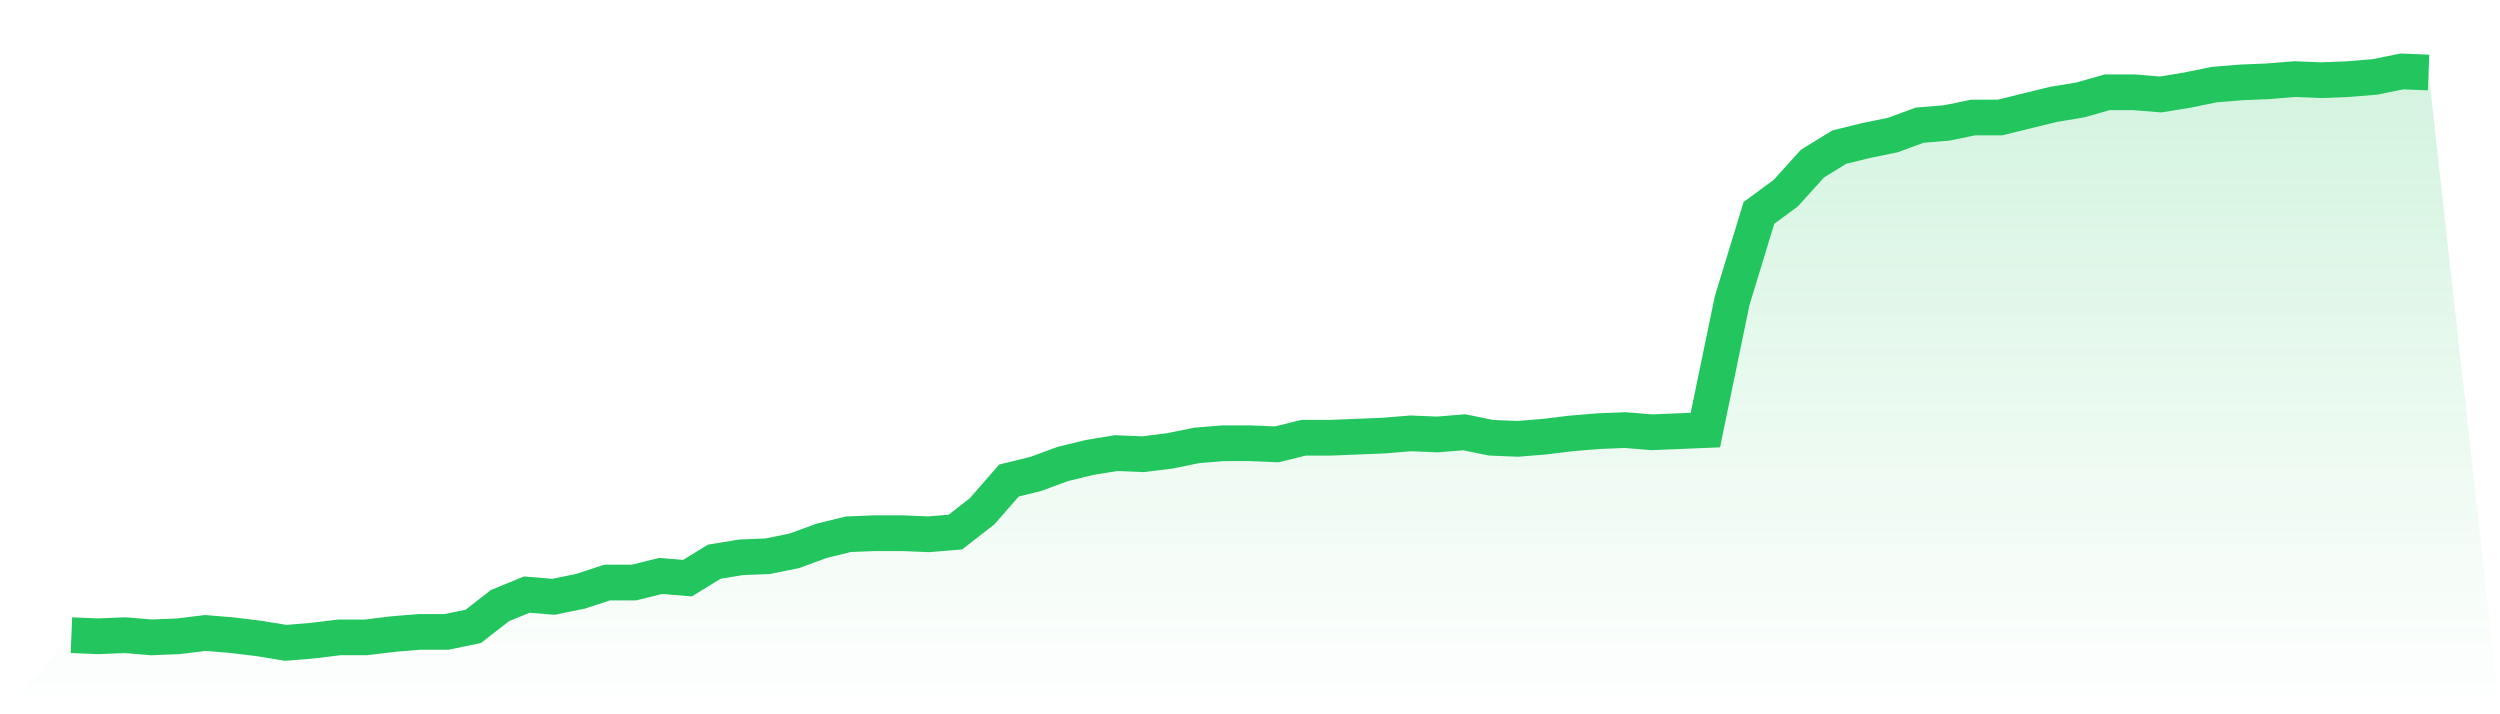
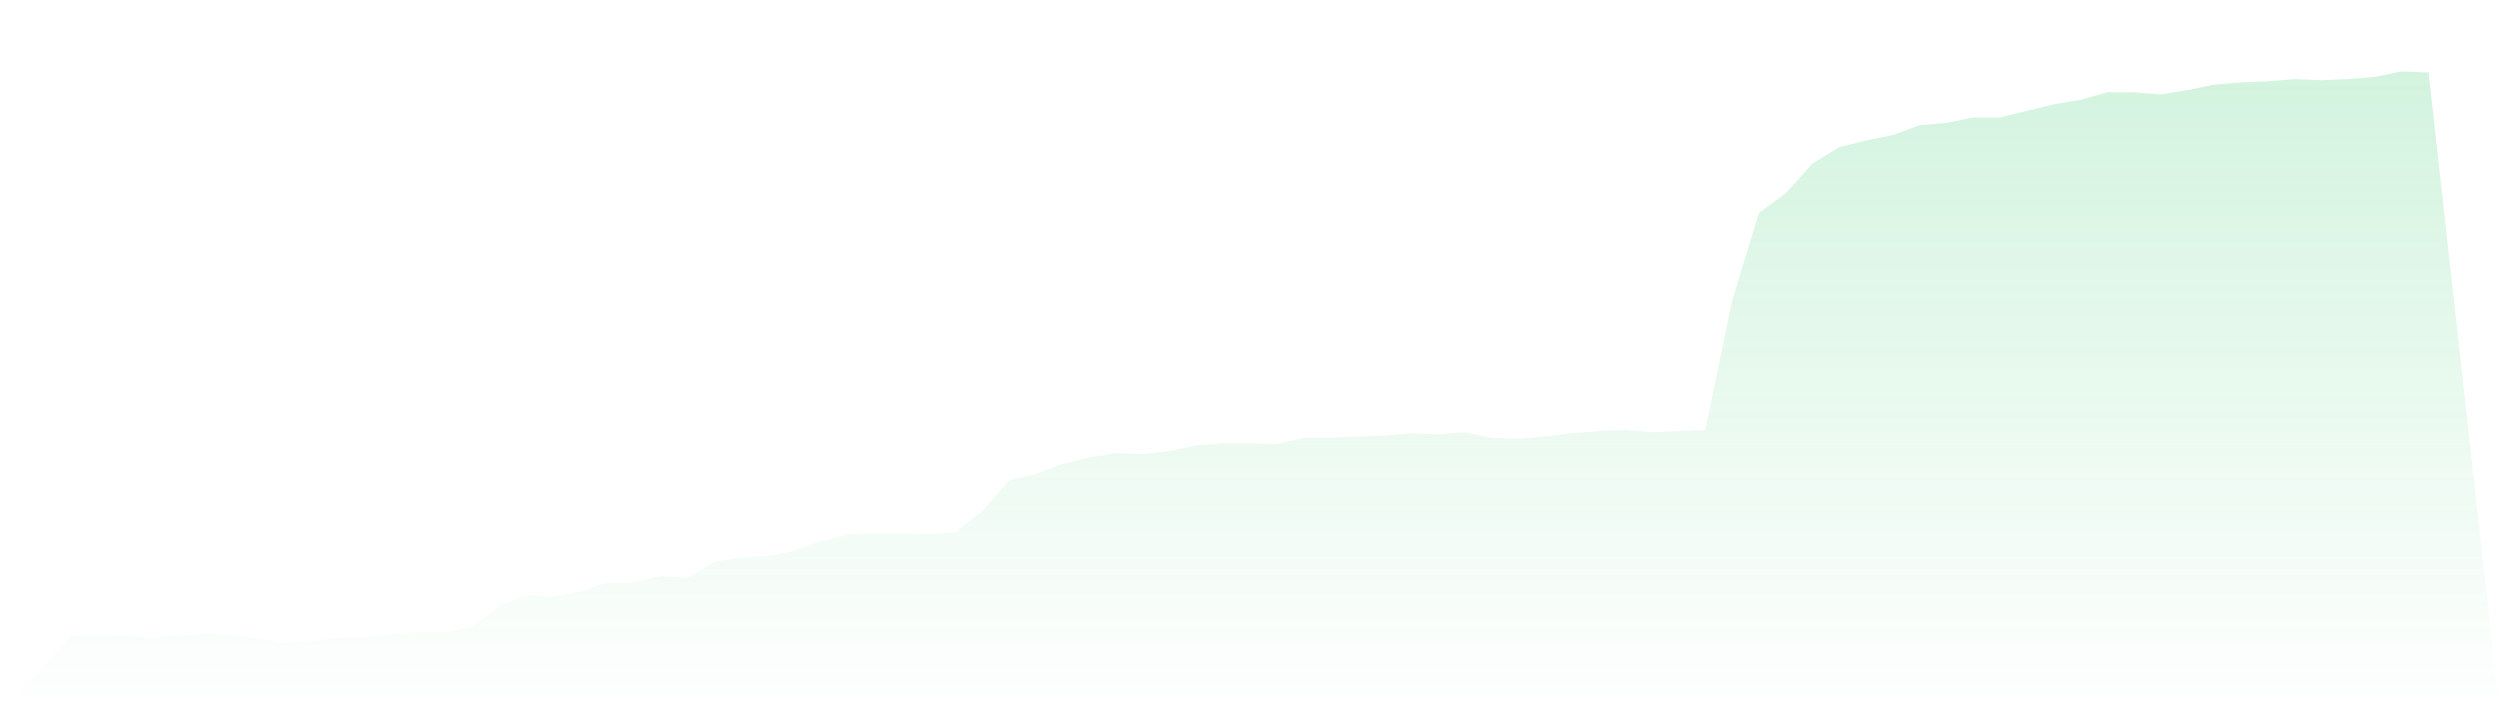
<svg xmlns="http://www.w3.org/2000/svg" viewBox="0 0 140 40">
  <defs>
    <linearGradient id="gradient" x1="0" x2="0" y1="0" y2="1">
      <stop offset="0%" stop-color="#22c55e" stop-opacity="0.2" />
      <stop offset="100%" stop-color="#22c55e" stop-opacity="0" />
    </linearGradient>
  </defs>
  <path d="M4,35.57 L4,35.57 L5.5,35.631 L7,35.57 L8.5,35.693 L10,35.631 L11.5,35.447 L13,35.57 L14.5,35.754 L16,36 L17.5,35.877 L19,35.693 L20.5,35.693 L22,35.509 L23.5,35.386 L25,35.386 L26.5,35.079 L28,33.912 L29.5,33.298 L31,33.42 L32.5,33.113 L34,32.622 L35.5,32.622 L37,32.253 L38.5,32.376 L40,31.455 L41.5,31.209 L43,31.148 L44.5,30.841 L46,30.288 L47.5,29.919 L49,29.858 L50.5,29.858 L52,29.919 L53.5,29.797 L55,28.63 L56.5,26.91 L58,26.541 L59.5,25.988 L61,25.62 L62.5,25.374 L64,25.436 L65.5,25.251 L67,24.944 L68.5,24.821 L70,24.821 L71.5,24.883 L73,24.514 L74.5,24.514 L76,24.453 L77.5,24.392 L79,24.269 L80.5,24.33 L82,24.207 L83.5,24.514 L85,24.576 L86.5,24.453 L88,24.269 L89.5,24.146 L91,24.084 L92.5,24.207 L94,24.146 L95.5,24.084 L97,16.837 L98.5,11.923 L100,10.818 L101.5,9.159 L103,8.238 L104.5,7.869 L106,7.562 L107.5,7.01 L109,6.887 L110.5,6.58 L112,6.58 L113.5,6.211 L115,5.843 L116.5,5.597 L118,5.167 L119.5,5.167 L121,5.29 L122.5,5.044 L124,4.737 L125.5,4.614 L127,4.553 L128.5,4.43 L130,4.491 L131.5,4.43 L133,4.307 L134.5,4 L136,4.061 L140,40 L0,40 z" fill="url(#gradient)" />
-   <path d="M4,35.57 L4,35.57 L5.5,35.631 L7,35.57 L8.5,35.693 L10,35.631 L11.5,35.447 L13,35.57 L14.5,35.754 L16,36 L17.5,35.877 L19,35.693 L20.5,35.693 L22,35.509 L23.5,35.386 L25,35.386 L26.5,35.079 L28,33.912 L29.5,33.298 L31,33.42 L32.5,33.113 L34,32.622 L35.5,32.622 L37,32.253 L38.5,32.376 L40,31.455 L41.5,31.209 L43,31.148 L44.5,30.841 L46,30.288 L47.5,29.919 L49,29.858 L50.5,29.858 L52,29.919 L53.5,29.797 L55,28.63 L56.5,26.91 L58,26.541 L59.5,25.988 L61,25.62 L62.5,25.374 L64,25.436 L65.5,25.251 L67,24.944 L68.5,24.821 L70,24.821 L71.5,24.883 L73,24.514 L74.5,24.514 L76,24.453 L77.5,24.392 L79,24.269 L80.5,24.33 L82,24.207 L83.5,24.514 L85,24.576 L86.5,24.453 L88,24.269 L89.5,24.146 L91,24.084 L92.5,24.207 L94,24.146 L95.5,24.084 L97,16.837 L98.5,11.923 L100,10.818 L101.5,9.159 L103,8.238 L104.5,7.869 L106,7.562 L107.5,7.01 L109,6.887 L110.5,6.58 L112,6.58 L113.5,6.211 L115,5.843 L116.5,5.597 L118,5.167 L119.5,5.167 L121,5.29 L122.5,5.044 L124,4.737 L125.5,4.614 L127,4.553 L128.5,4.43 L130,4.491 L131.5,4.43 L133,4.307 L134.5,4 L136,4.061" fill="none" stroke="#22c55e" stroke-width="2" />
</svg>